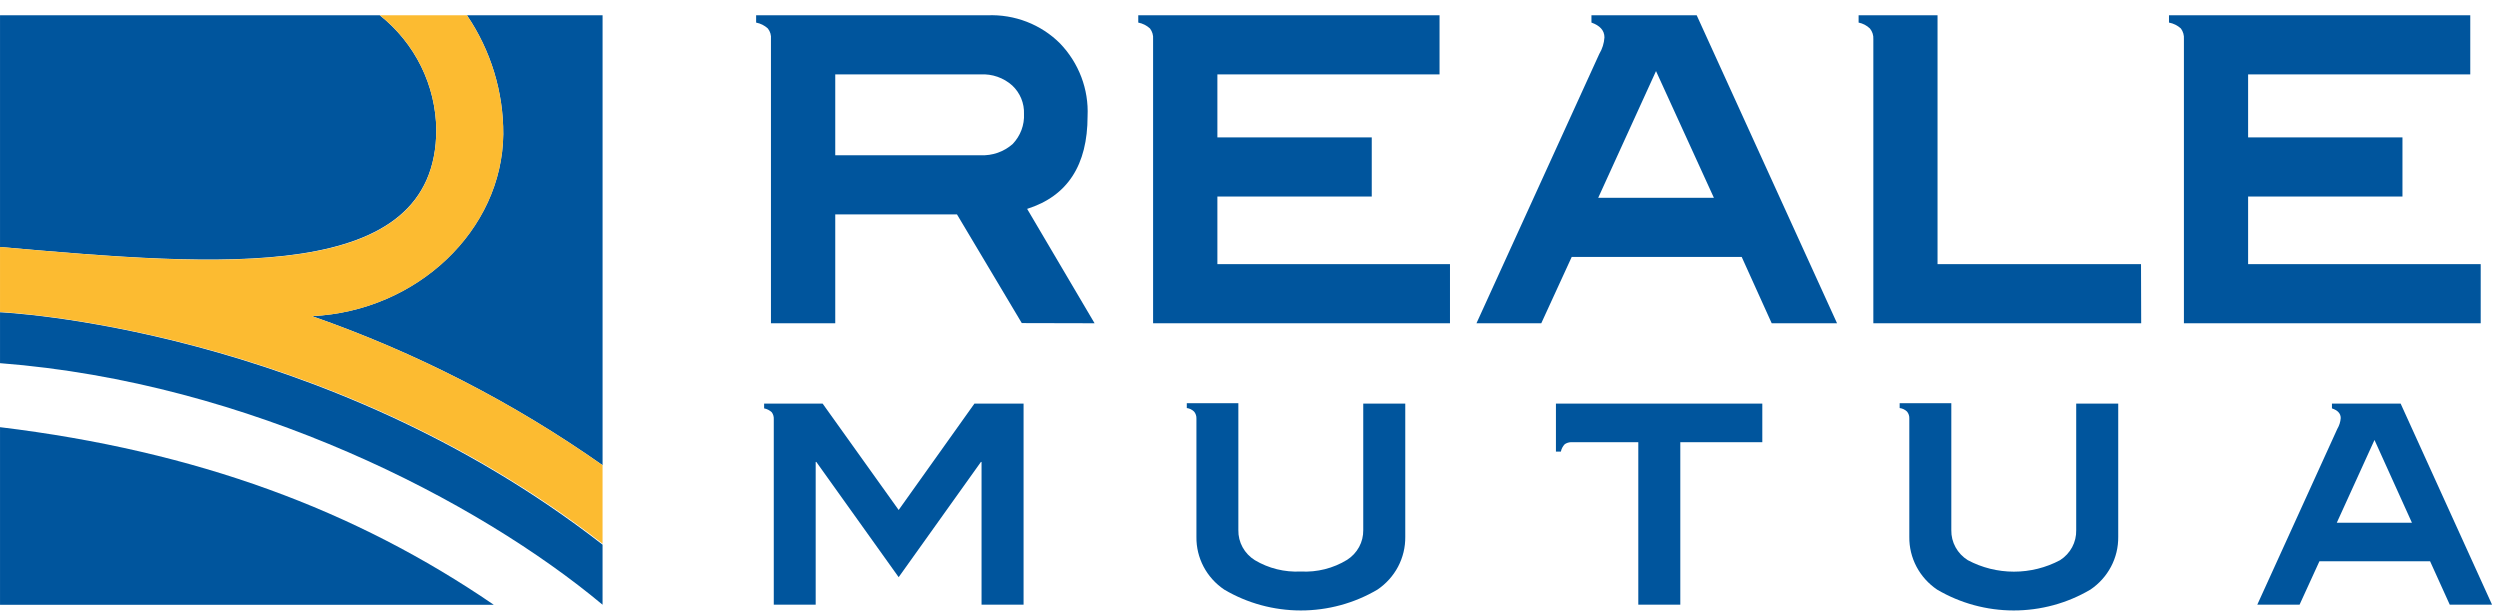
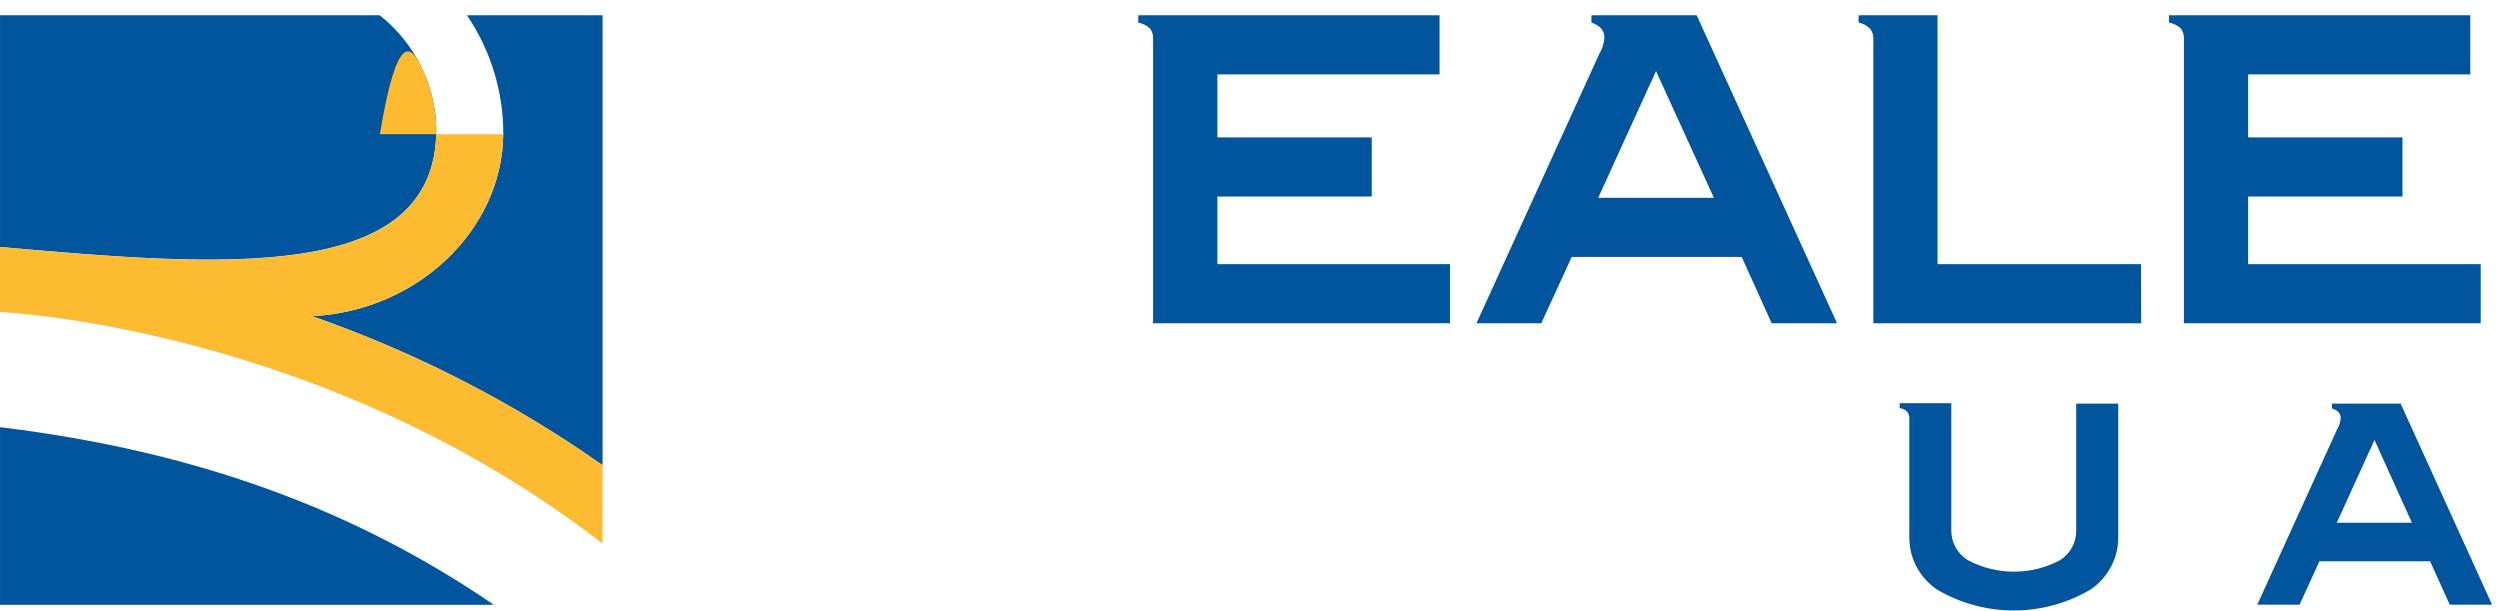
<svg xmlns="http://www.w3.org/2000/svg" width="131" height="32" viewBox="0 0 131 32" fill="none">
  <g clip-path="url(#clip0_2311_1795)">
    <path d="M0.001 22.384V31.692H25.875C18.632 26.732 10.305 23.634 0.001 22.384Z" fill="#00559D" />
    <path d="M24.469 0.801C25.72 2.649 26.383 4.817 26.372 7.033C26.322 12.042 21.873 16.3 16.349 16.566C21.773 18.457 26.899 21.087 31.575 24.376V0.801H24.469Z" fill="#00559D" />
    <path d="M22.861 6.799C22.848 5.648 22.576 4.514 22.065 3.477C21.553 2.44 20.814 1.527 19.901 0.801L0.001 0.801V12.941C11.587 13.958 22.861 14.906 22.861 6.786" fill="#00559D" />
-     <path d="M0.001 19.03C13.09 20.037 25.057 26.246 31.574 31.687V28.54C16.831 17.078 0.001 16.363 0.001 16.363V19.03Z" fill="#00559D" />
-     <path d="M26.372 7.033C26.383 4.817 25.721 2.648 24.469 0.801H19.905C20.818 1.527 21.556 2.441 22.067 3.478C22.577 4.515 22.848 5.649 22.861 6.799C22.861 14.92 11.587 13.971 0.001 12.941V16.35C0.001 16.35 16.831 17.065 31.574 28.49V24.376C26.898 21.087 21.773 18.458 16.348 16.566C21.863 16.305 26.321 12.069 26.372 7.033Z" fill="#FCBB31" />
-     <path d="M53.657 5.972C53.668 5.695 53.619 5.419 53.513 5.161C53.407 4.904 53.246 4.671 53.041 4.479C52.818 4.279 52.555 4.124 52.269 4.024C51.983 3.924 51.68 3.882 51.377 3.899H43.767V8.135H51.377C51.684 8.15 51.991 8.106 52.281 8.005C52.57 7.904 52.836 7.748 53.064 7.546C53.266 7.335 53.423 7.086 53.525 6.814C53.627 6.542 53.672 6.253 53.657 5.963M53.542 16.93L50.145 11.233H43.767V16.939H40.398V2.051C40.419 1.852 40.361 1.653 40.237 1.494C40.066 1.335 39.852 1.228 39.621 1.184V0.801H51.74C52.445 0.772 53.148 0.888 53.804 1.142C54.459 1.396 55.053 1.782 55.546 2.276C56.034 2.784 56.414 3.383 56.662 4.037C56.91 4.692 57.021 5.388 56.989 6.085C56.989 8.648 55.941 10.275 53.822 10.945L57.356 16.939L53.542 16.93Z" fill="#00559D" />
+     <path d="M26.372 7.033H19.905C20.818 1.527 21.556 2.441 22.067 3.478C22.577 4.515 22.848 5.649 22.861 6.799C22.861 14.92 11.587 13.971 0.001 12.941V16.35C0.001 16.35 16.831 17.065 31.574 28.49V24.376C26.898 21.087 21.773 18.458 16.348 16.566C21.863 16.305 26.321 12.069 26.372 7.033Z" fill="#FCBB31" />
    <path d="M75.979 16.939H60.422V2.051C60.439 1.852 60.382 1.654 60.261 1.494C60.09 1.336 59.877 1.228 59.645 1.183V0.801H75.432V3.899H63.791V7.2H71.88V10.298H63.791V13.841H75.979V16.939Z" fill="#00559D" />
    <path d="M86.775 3.724L83.746 10.365H89.808L86.775 3.724ZM92.837 16.939L91.265 13.463H82.358L80.763 16.939H77.367L83.801 2.829C83.96 2.565 84.053 2.267 84.073 1.961C84.073 1.584 83.824 1.336 83.392 1.183V0.801H88.907L96.261 16.939H92.837Z" fill="#00559D" />
    <path d="M112.198 16.939H98.163V2.051C98.176 1.85 98.112 1.651 97.984 1.494C97.821 1.336 97.615 1.228 97.391 1.183V0.801H101.527V13.841H112.189L112.198 16.939Z" fill="#00559D" />
    <path d="M129.989 16.939H114.437V2.051C114.453 1.853 114.397 1.656 114.28 1.494C114.106 1.334 113.89 1.227 113.655 1.183V0.801H129.442V3.899H117.801V7.2H125.889V10.298H117.801V13.841H129.989V16.939Z" fill="#00559D" />
-     <path d="M53.635 31.683H51.433V24.205H51.401L47.09 30.244L42.775 24.205H42.742V31.683H40.546V21.961C40.553 21.833 40.516 21.706 40.44 21.602C40.329 21.498 40.19 21.428 40.04 21.399V21.148H43.105L47.09 26.723L51.061 21.148H53.635V31.683Z" fill="#00559D" />
-     <path d="M73.636 28.135C73.642 28.676 73.513 29.211 73.259 29.693C73.005 30.174 72.634 30.587 72.179 30.895C70.967 31.611 69.579 31.988 68.164 31.988C66.749 31.988 65.361 31.611 64.15 30.895C63.694 30.588 63.322 30.175 63.068 29.694C62.814 29.212 62.685 28.677 62.693 28.135V21.934C62.699 21.801 62.655 21.669 62.569 21.566C62.466 21.465 62.332 21.4 62.188 21.381V21.129H64.89V27.779C64.884 28.092 64.96 28.401 65.112 28.677C65.263 28.952 65.484 29.185 65.754 29.353C66.477 29.785 67.317 29.991 68.162 29.947C69.016 29.993 69.864 29.78 70.589 29.335C70.852 29.167 71.068 28.936 71.216 28.664C71.364 28.392 71.439 28.088 71.434 27.779V21.147H73.636V28.135Z" fill="#00559D" />
-     <path d="M92.345 23.171H88.048V31.683H85.847V23.171H82.308C82.196 23.177 82.088 23.213 81.995 23.274C81.89 23.383 81.818 23.518 81.789 23.665H81.531V21.148H92.345V23.171Z" fill="#00559D" />
    <path d="M110.995 28.135C111.001 28.676 110.872 29.211 110.618 29.693C110.364 30.174 109.993 30.587 109.538 30.895C108.326 31.61 106.937 31.988 105.521 31.988C104.106 31.988 102.717 31.61 101.504 30.895C101.049 30.587 100.678 30.174 100.424 29.693C100.17 29.211 100.041 28.676 100.048 28.135V21.934C100.056 21.801 100.013 21.67 99.928 21.566C99.823 21.465 99.688 21.4 99.542 21.381V21.129H102.249V27.779C102.243 28.092 102.319 28.401 102.471 28.677C102.622 28.952 102.843 29.185 103.113 29.353C103.855 29.748 104.686 29.955 105.53 29.955C106.375 29.955 107.206 29.748 107.948 29.353C108.214 29.183 108.432 28.949 108.58 28.674C108.728 28.398 108.801 28.091 108.793 27.779V21.147H110.995V28.135Z" fill="#00559D" />
    <path d="M124.423 23.054L122.447 27.393H126.386L124.423 23.054ZM128.366 31.683L127.337 29.412H121.537L120.498 31.683H118.283L122.475 22.474C122.578 22.301 122.639 22.107 122.654 21.907C122.654 21.66 122.488 21.498 122.194 21.399V21.148H125.793L130.582 31.683H128.366Z" fill="#00559D" />
  </g>
  <defs>
    <clipPath id="clip0_2311_1795">
      <rect width="130.595" height="31.187" fill="white" transform="translate(0.001 0.801)" />
    </clipPath>
  </defs>
</svg>